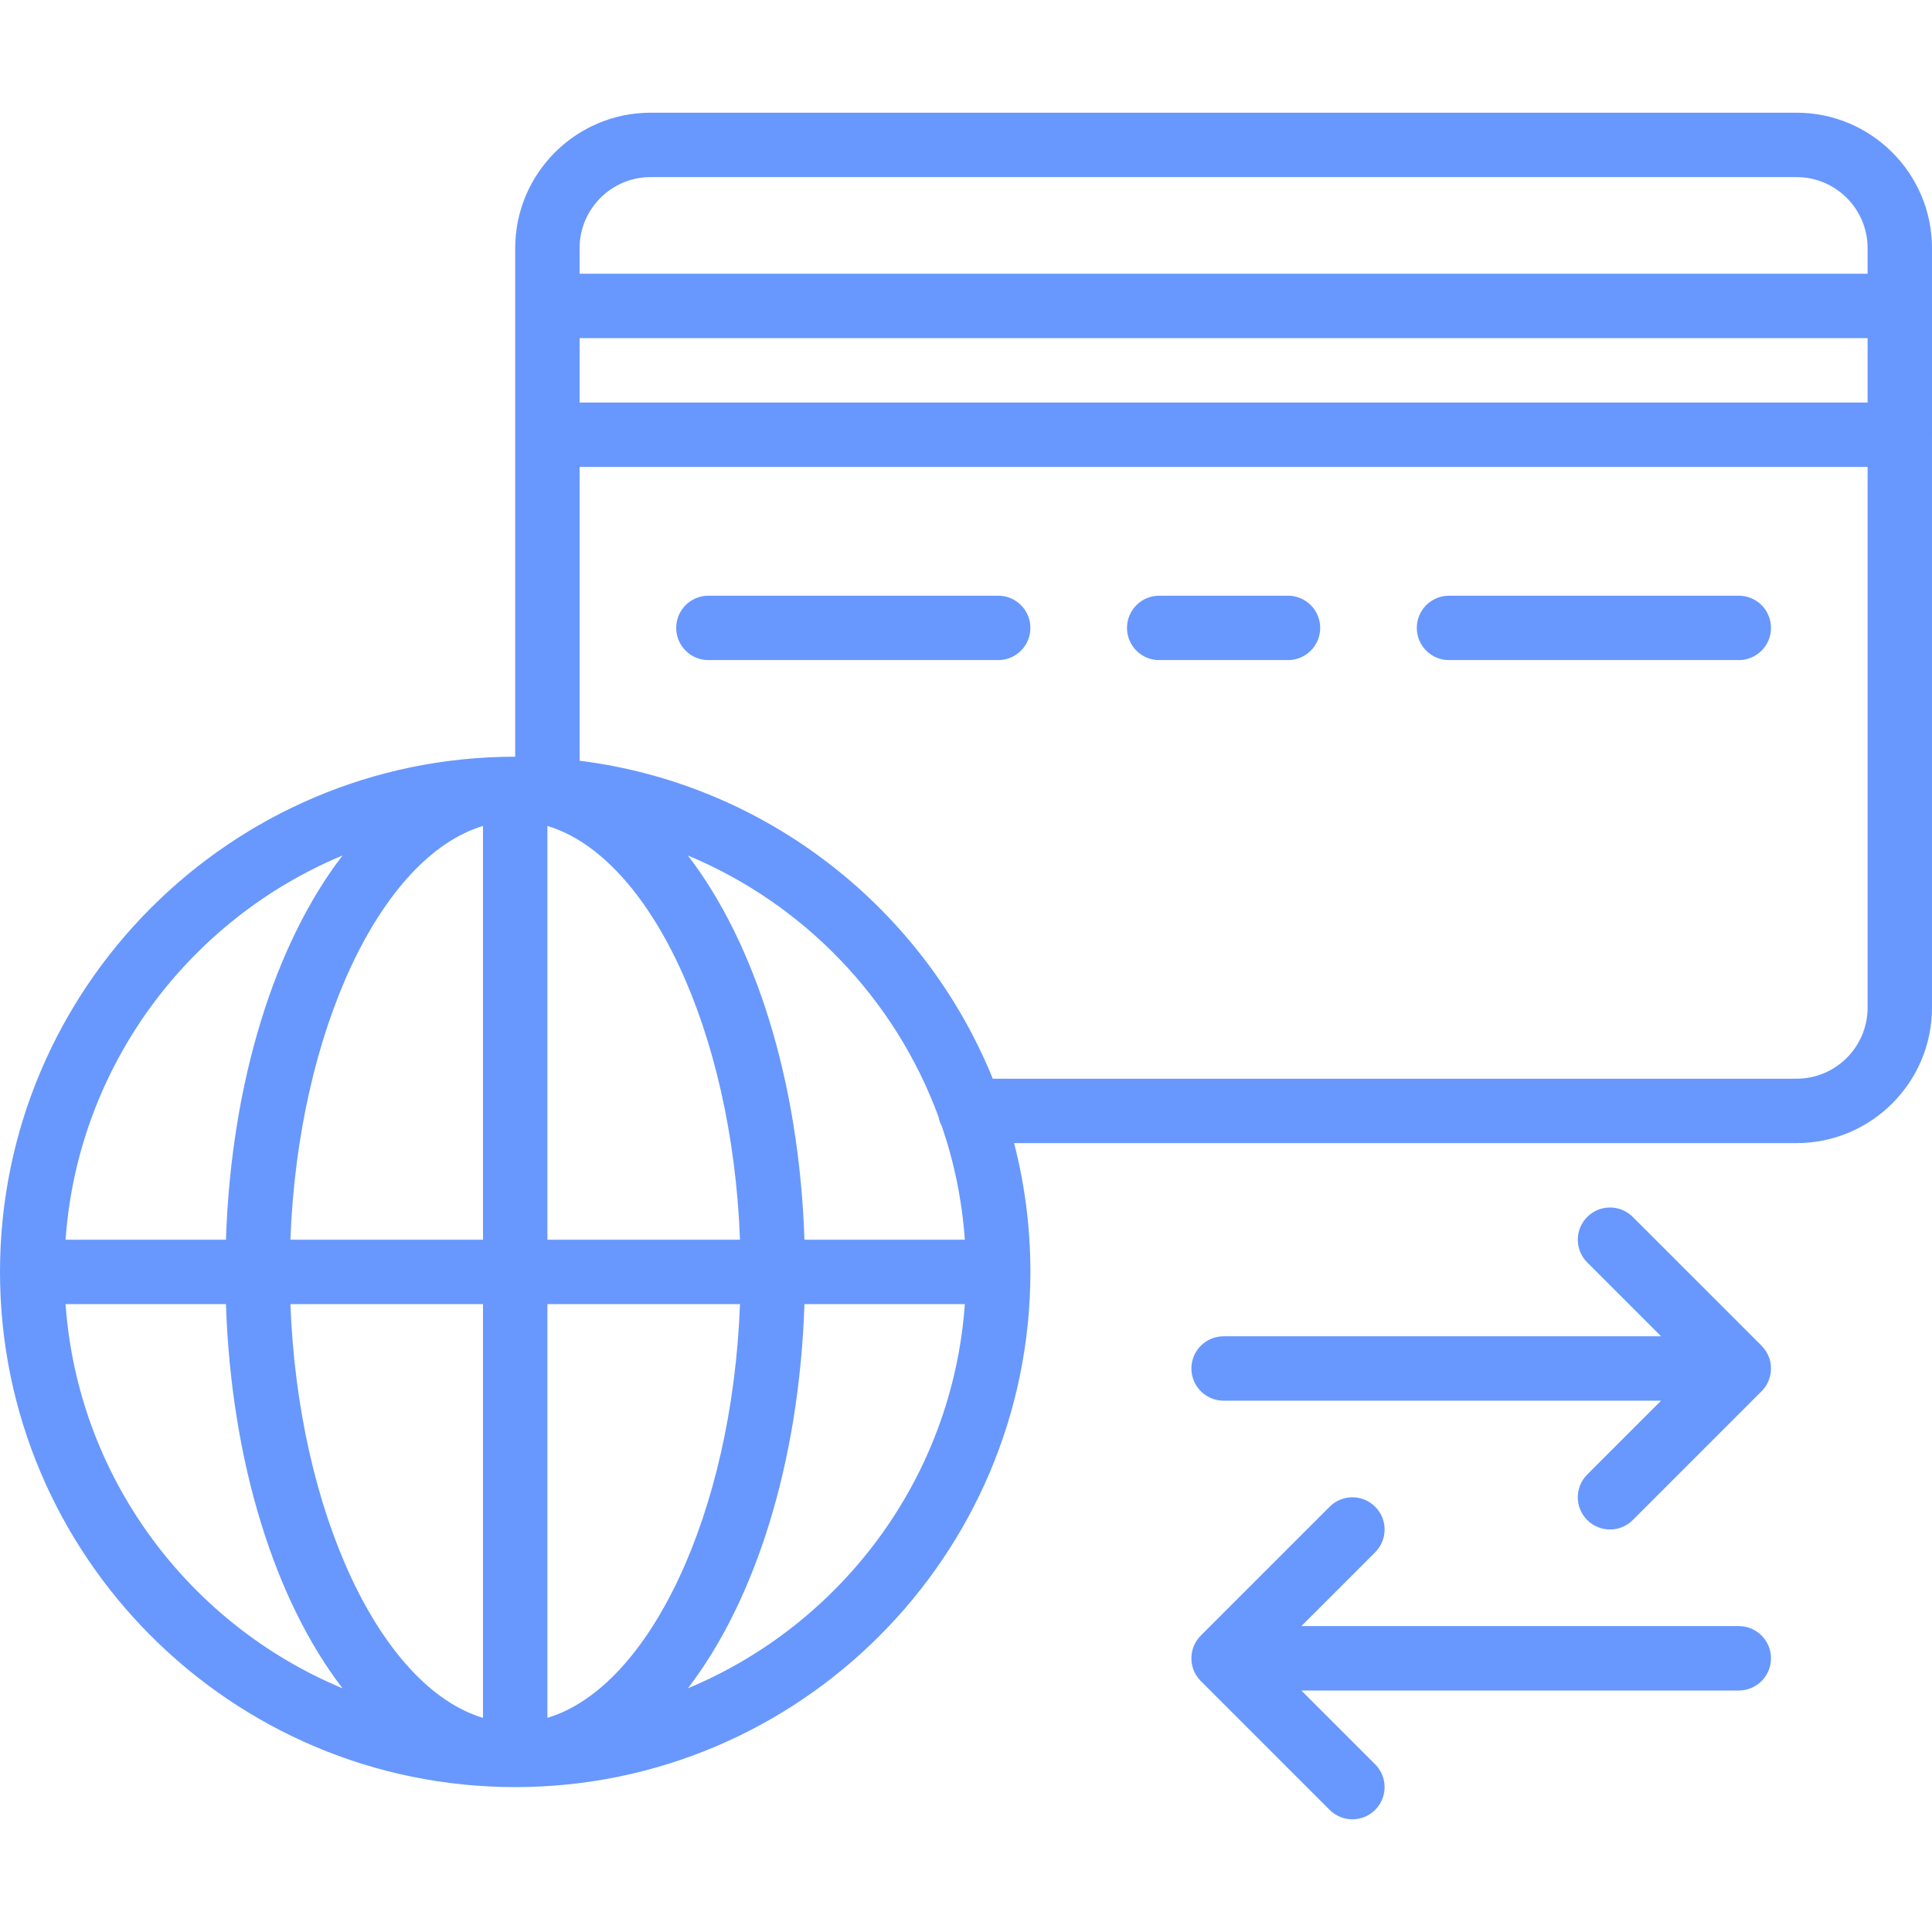
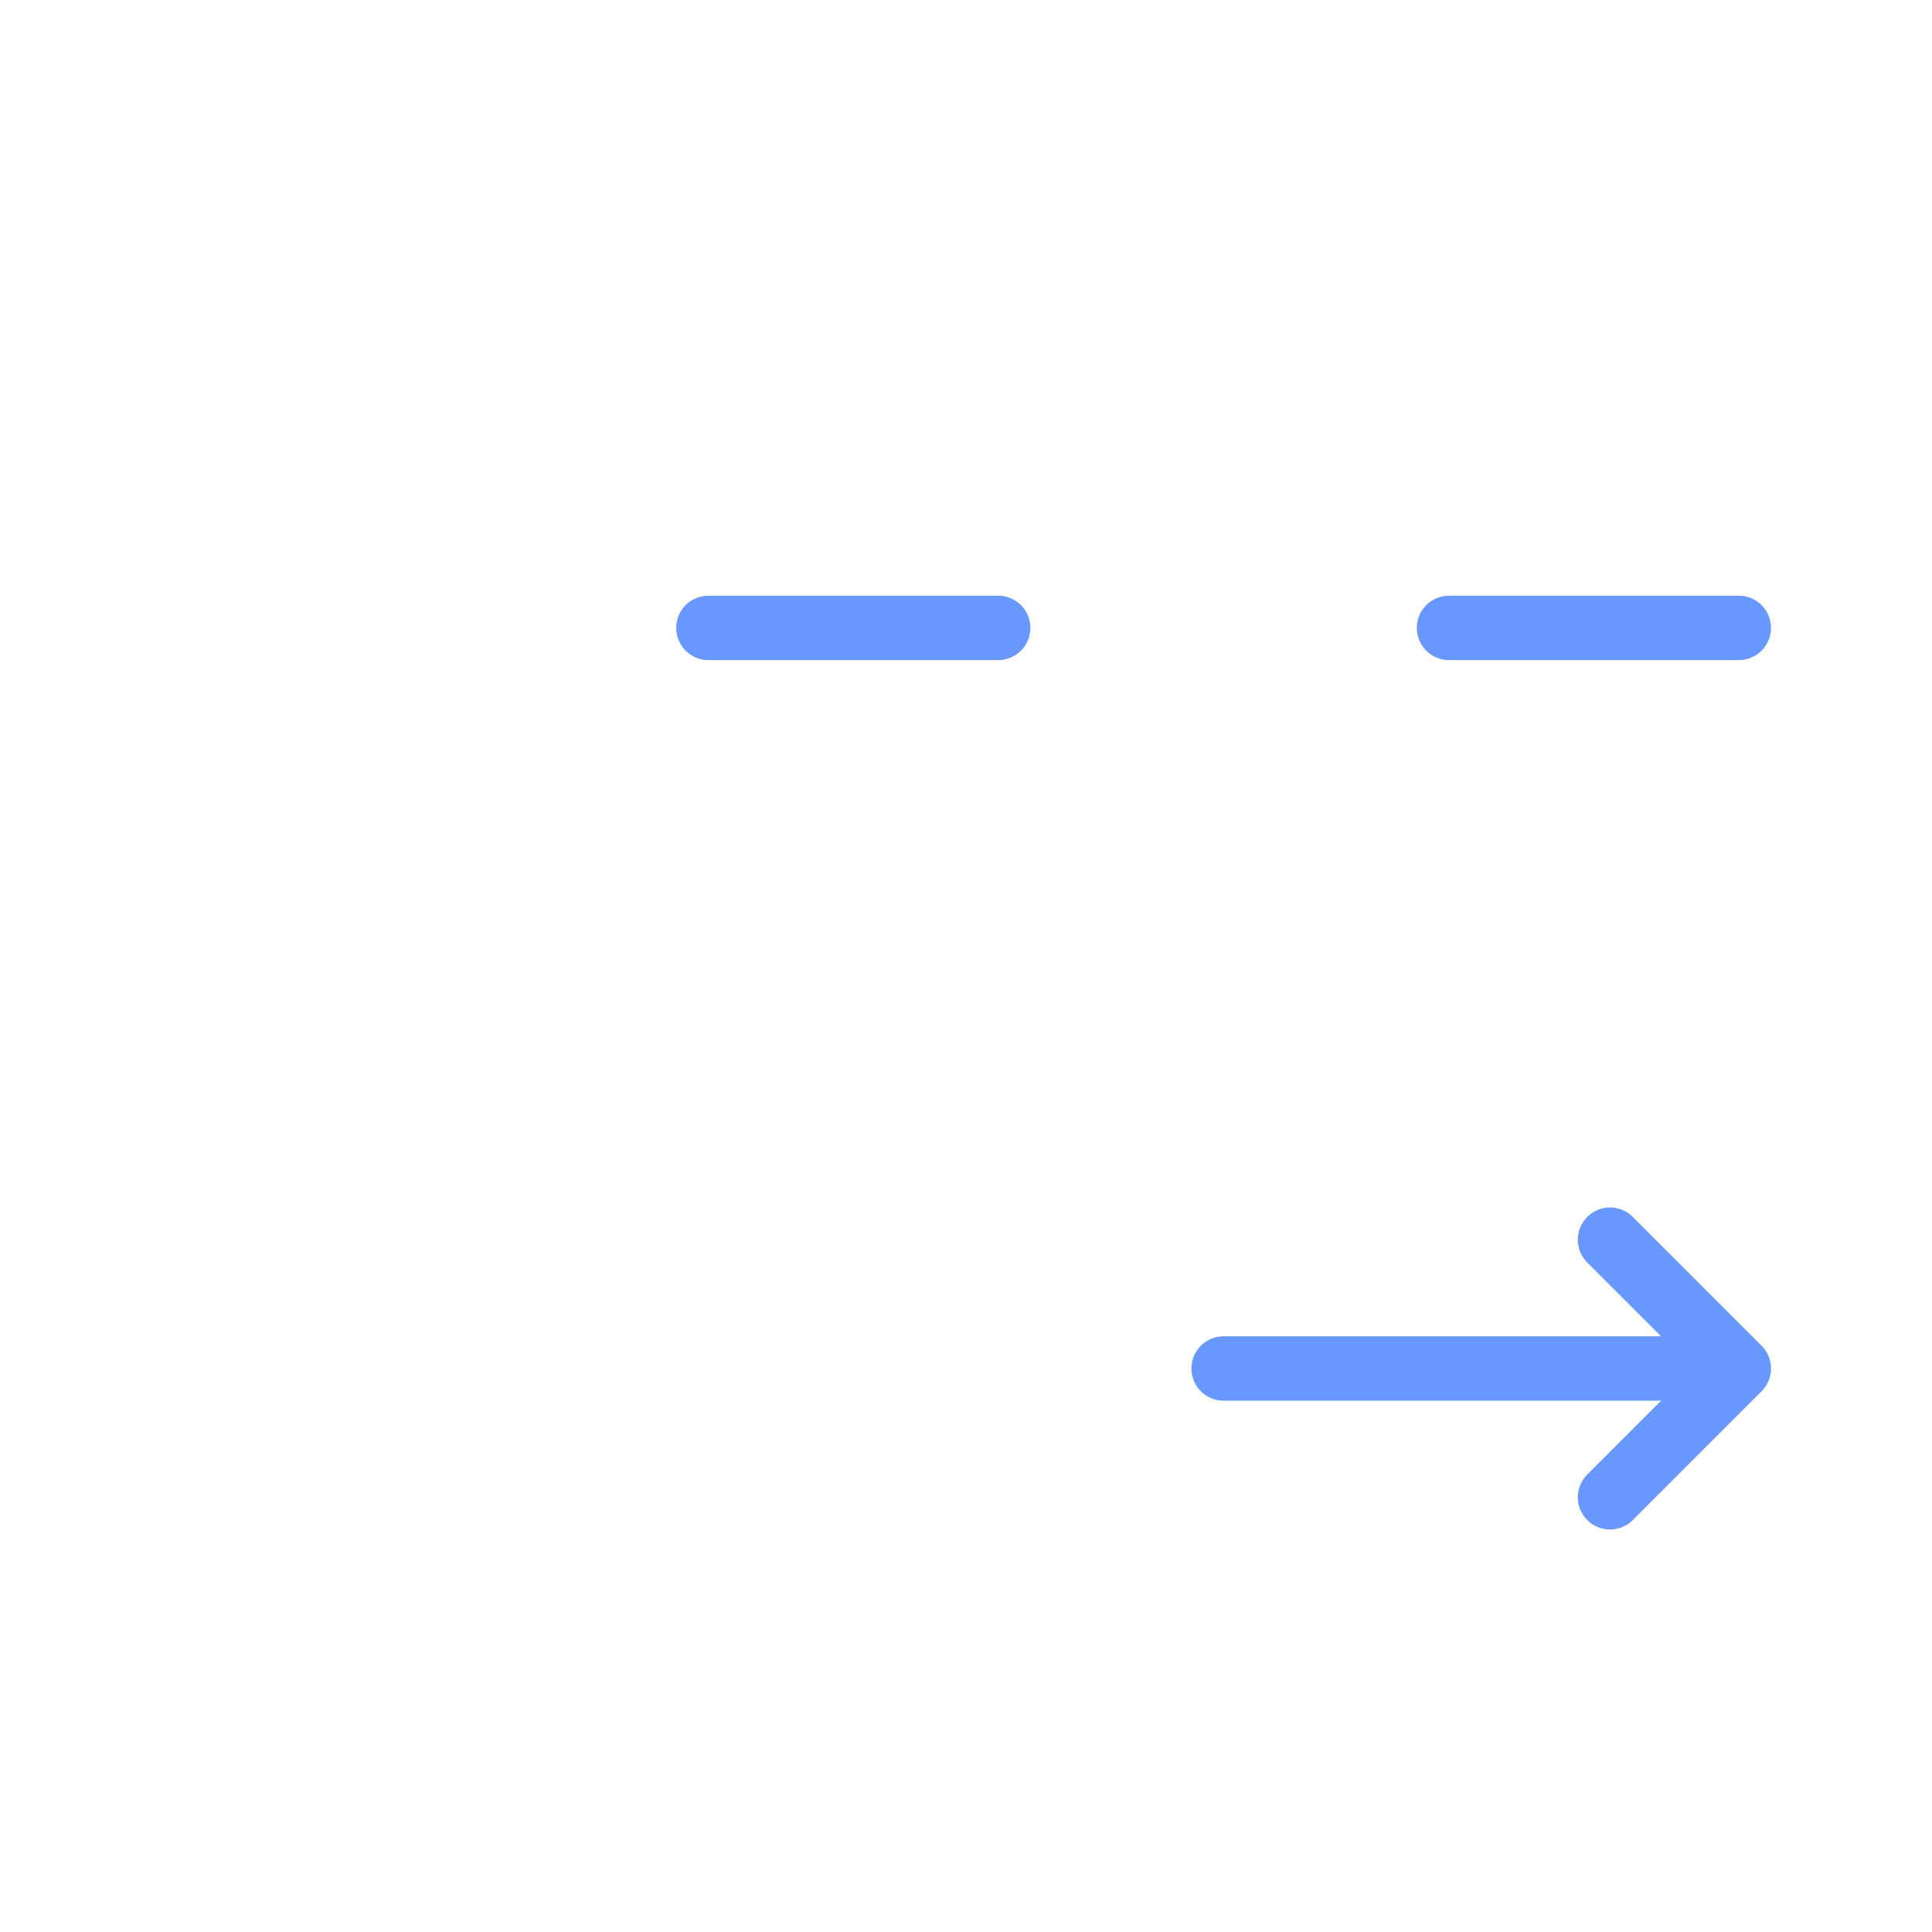
<svg xmlns="http://www.w3.org/2000/svg" version="1.1" id="Capa_1" x="0px" y="0px" viewBox="0 0 512 512" style="enable-background:new 0 0 512 512;" xml:space="preserve" width="512px" height="512px" class="">
  <g>
    <g>
      <g>
        <g>
-           <path d="M512,81.071c0-0.005-0.001-0.01-0.001-0.016V65.758c0-19.789-16.102-35.891-35.891-35.891H172.424     c-19.789,0-35.891,16.102-35.891,35.891v134.775C61.252,200.534,0,261.786,0,337.067C0,412.348,61.252,473.6,136.533,473.6     s136.533-61.252,136.533-136.533c0-11.782-1.501-23.22-4.32-34.133h207.362c19.789,0,35.891-16.102,35.891-35.891V115.22     c0-0.005,0.001-0.01,0.001-0.016V81.071z M494.932,106.671H153.6V89.604h341.332V106.671z M172.424,46.933h303.684     c10.385,0,18.825,8.448,18.825,18.825v6.78H153.599v-6.78C153.599,55.381,162.039,46.933,172.424,46.933z M248.703,295.937     c0.167,0.918,0.476,1.786,0.912,2.577c3.257,9.527,5.338,19.593,6.077,30.024h-42.505c-1.399-42.232-13.13-78.725-30.887-101.818     C212.957,239.481,237.198,264.654,248.703,295.937z M128,218.884v109.654H76.961C79.021,273.27,100.877,227.039,128,218.884z      M128,345.604V455.25c-27.122-8.154-48.977-54.381-51.038-109.645H128z M145.067,455.25V345.604h51.038     C194.044,400.869,172.188,447.095,145.067,455.25z M145.067,328.538V218.884c27.123,8.155,48.979,54.386,51.039,109.654H145.067z      M90.767,226.719C73.01,249.813,61.279,286.306,59.88,328.538H17.374C20.634,282.549,50.033,243.675,90.767,226.719z      M17.375,345.604H59.88c1.4,42.228,13.131,78.718,30.887,101.81C50.036,430.459,20.638,391.589,17.375,345.604z M182.3,447.414     c17.756-23.092,29.487-59.582,30.887-101.81h42.505C252.429,391.589,223.031,430.459,182.3,447.414z M476.108,285.867H263.094     c-18.246-44.935-59.751-78.037-109.495-84.269v-77.861h341.333v143.305C494.932,277.419,486.493,285.867,476.108,285.867z" data-original="#000000" class="active-path" data-old_color="#6898fe" fill="#6898fe" />
          <path d="M264.533,157.867h-76.8c-4.719,0-8.533,3.823-8.533,8.533c0,4.71,3.814,8.533,8.533,8.533h76.8     c4.719,0,8.533-3.823,8.533-8.533C273.067,161.69,269.252,157.867,264.533,157.867z" data-original="#000000" class="active-path" data-old_color="#6898fe" fill="#6898fe" />
          <path d="M460.8,157.867H384c-4.719,0-8.533,3.823-8.533,8.533c0,4.71,3.814,8.533,8.533,8.533h76.8     c4.719,0,8.533-3.823,8.533-8.533C469.333,161.69,465.519,157.867,460.8,157.867z" data-original="#000000" class="active-path" data-old_color="#6898fe" fill="#6898fe" />
-           <path d="M341.333,157.867H307.2c-4.719,0-8.533,3.823-8.533,8.533c0,4.71,3.814,8.533,8.533,8.533h34.133     c4.719,0,8.533-3.823,8.533-8.533C349.867,161.69,346.052,157.867,341.333,157.867z" data-original="#000000" class="active-path" data-old_color="#6898fe" fill="#6898fe" />
          <path d="M469.272,361.681c-0.027-0.234-0.06-0.467-0.106-0.698c-0.021-0.102-0.05-0.201-0.074-0.302     c-0.04-0.167-0.078-0.335-0.129-0.5c-0.037-0.122-0.083-0.239-0.125-0.358c-0.05-0.141-0.097-0.283-0.154-0.422     c-0.054-0.131-0.118-0.257-0.179-0.385c-0.058-0.121-0.111-0.244-0.175-0.363c-0.079-0.149-0.169-0.29-0.256-0.433     c-0.056-0.092-0.107-0.186-0.167-0.276c-0.133-0.2-0.277-0.391-0.426-0.579c-0.023-0.029-0.043-0.06-0.066-0.089     c-0.193-0.236-0.397-0.461-0.614-0.675L432.7,322.5c-3.337-3.336-8.73-3.336-12.066,0c-3.336,3.337-3.336,8.73,0,12.066     l19.567,19.567H324.267c-4.719,0-8.533,3.823-8.533,8.533c0,4.71,3.814,8.533,8.533,8.533h115.934l-19.567,19.567     c-3.336,3.336-3.336,8.73,0,12.066c1.664,1.664,3.849,2.5,6.033,2.5s4.369-0.836,6.033-2.5l34.101-34.101     c0.216-0.214,0.421-0.439,0.614-0.675c0.024-0.029,0.043-0.06,0.066-0.089c0.149-0.188,0.293-0.379,0.426-0.579     c0.06-0.09,0.111-0.184,0.167-0.276c0.088-0.143,0.177-0.285,0.256-0.433c0.064-0.119,0.117-0.242,0.175-0.363     c0.061-0.128,0.124-0.253,0.179-0.385c0.058-0.139,0.104-0.281,0.155-0.423c0.042-0.119,0.088-0.236,0.125-0.357     c0.05-0.165,0.089-0.333,0.129-0.501c0.024-0.101,0.053-0.2,0.074-0.302c0.046-0.231,0.079-0.464,0.106-0.698     c0.005-0.041,0.014-0.081,0.018-0.123c0.058-0.574,0.058-1.152,0-1.725C469.286,361.763,469.277,361.723,469.272,361.681z" data-original="#000000" class="active-path" data-old_color="#6898fe" fill="#6898fe" />
-           <path d="M460.8,430.933H344.866l19.567-19.567c3.336-3.337,3.336-8.73,0-12.066c-3.337-3.337-8.73-3.337-12.066,0l-34.102,34.101     c-0.216,0.214-0.42,0.439-0.613,0.674c-0.025,0.031-0.046,0.064-0.071,0.095c-0.147,0.186-0.29,0.375-0.422,0.573     c-0.061,0.092-0.113,0.187-0.17,0.28c-0.087,0.142-0.175,0.282-0.254,0.429c-0.064,0.12-0.118,0.244-0.176,0.366     c-0.06,0.127-0.124,0.252-0.178,0.382c-0.058,0.139-0.105,0.281-0.155,0.423c-0.042,0.119-0.088,0.236-0.125,0.357     c-0.05,0.165-0.089,0.333-0.129,0.501c-0.024,0.101-0.053,0.2-0.074,0.302c-0.046,0.231-0.079,0.464-0.106,0.698     c-0.005,0.041-0.014,0.081-0.018,0.123c-0.058,0.574-0.058,1.152,0,1.725c0.004,0.041,0.013,0.081,0.018,0.123     c0.027,0.234,0.06,0.467,0.106,0.698c0.021,0.102,0.05,0.201,0.074,0.302c0.04,0.168,0.078,0.335,0.129,0.501     c0.037,0.121,0.083,0.238,0.125,0.357c0.05,0.141,0.097,0.284,0.155,0.423c0.054,0.13,0.117,0.255,0.178,0.382     c0.058,0.122,0.112,0.246,0.176,0.366c0.078,0.147,0.167,0.287,0.254,0.429c0.057,0.093,0.109,0.189,0.17,0.28     c0.132,0.198,0.274,0.387,0.422,0.573c0.025,0.031,0.046,0.064,0.071,0.095c0.192,0.236,0.397,0.46,0.613,0.674l34.102,34.102     c1.664,1.664,3.849,2.5,6.033,2.5c2.185,0,4.369-0.836,6.033-2.5c3.336-3.337,3.336-8.73,0-12.066L344.866,448H460.8     c4.719,0,8.533-3.823,8.533-8.533S465.519,430.933,460.8,430.933z" data-original="#000000" class="active-path" data-old_color="#6898fe" fill="#6898fe" />
        </g>
      </g>
    </g>
  </g>
</svg>